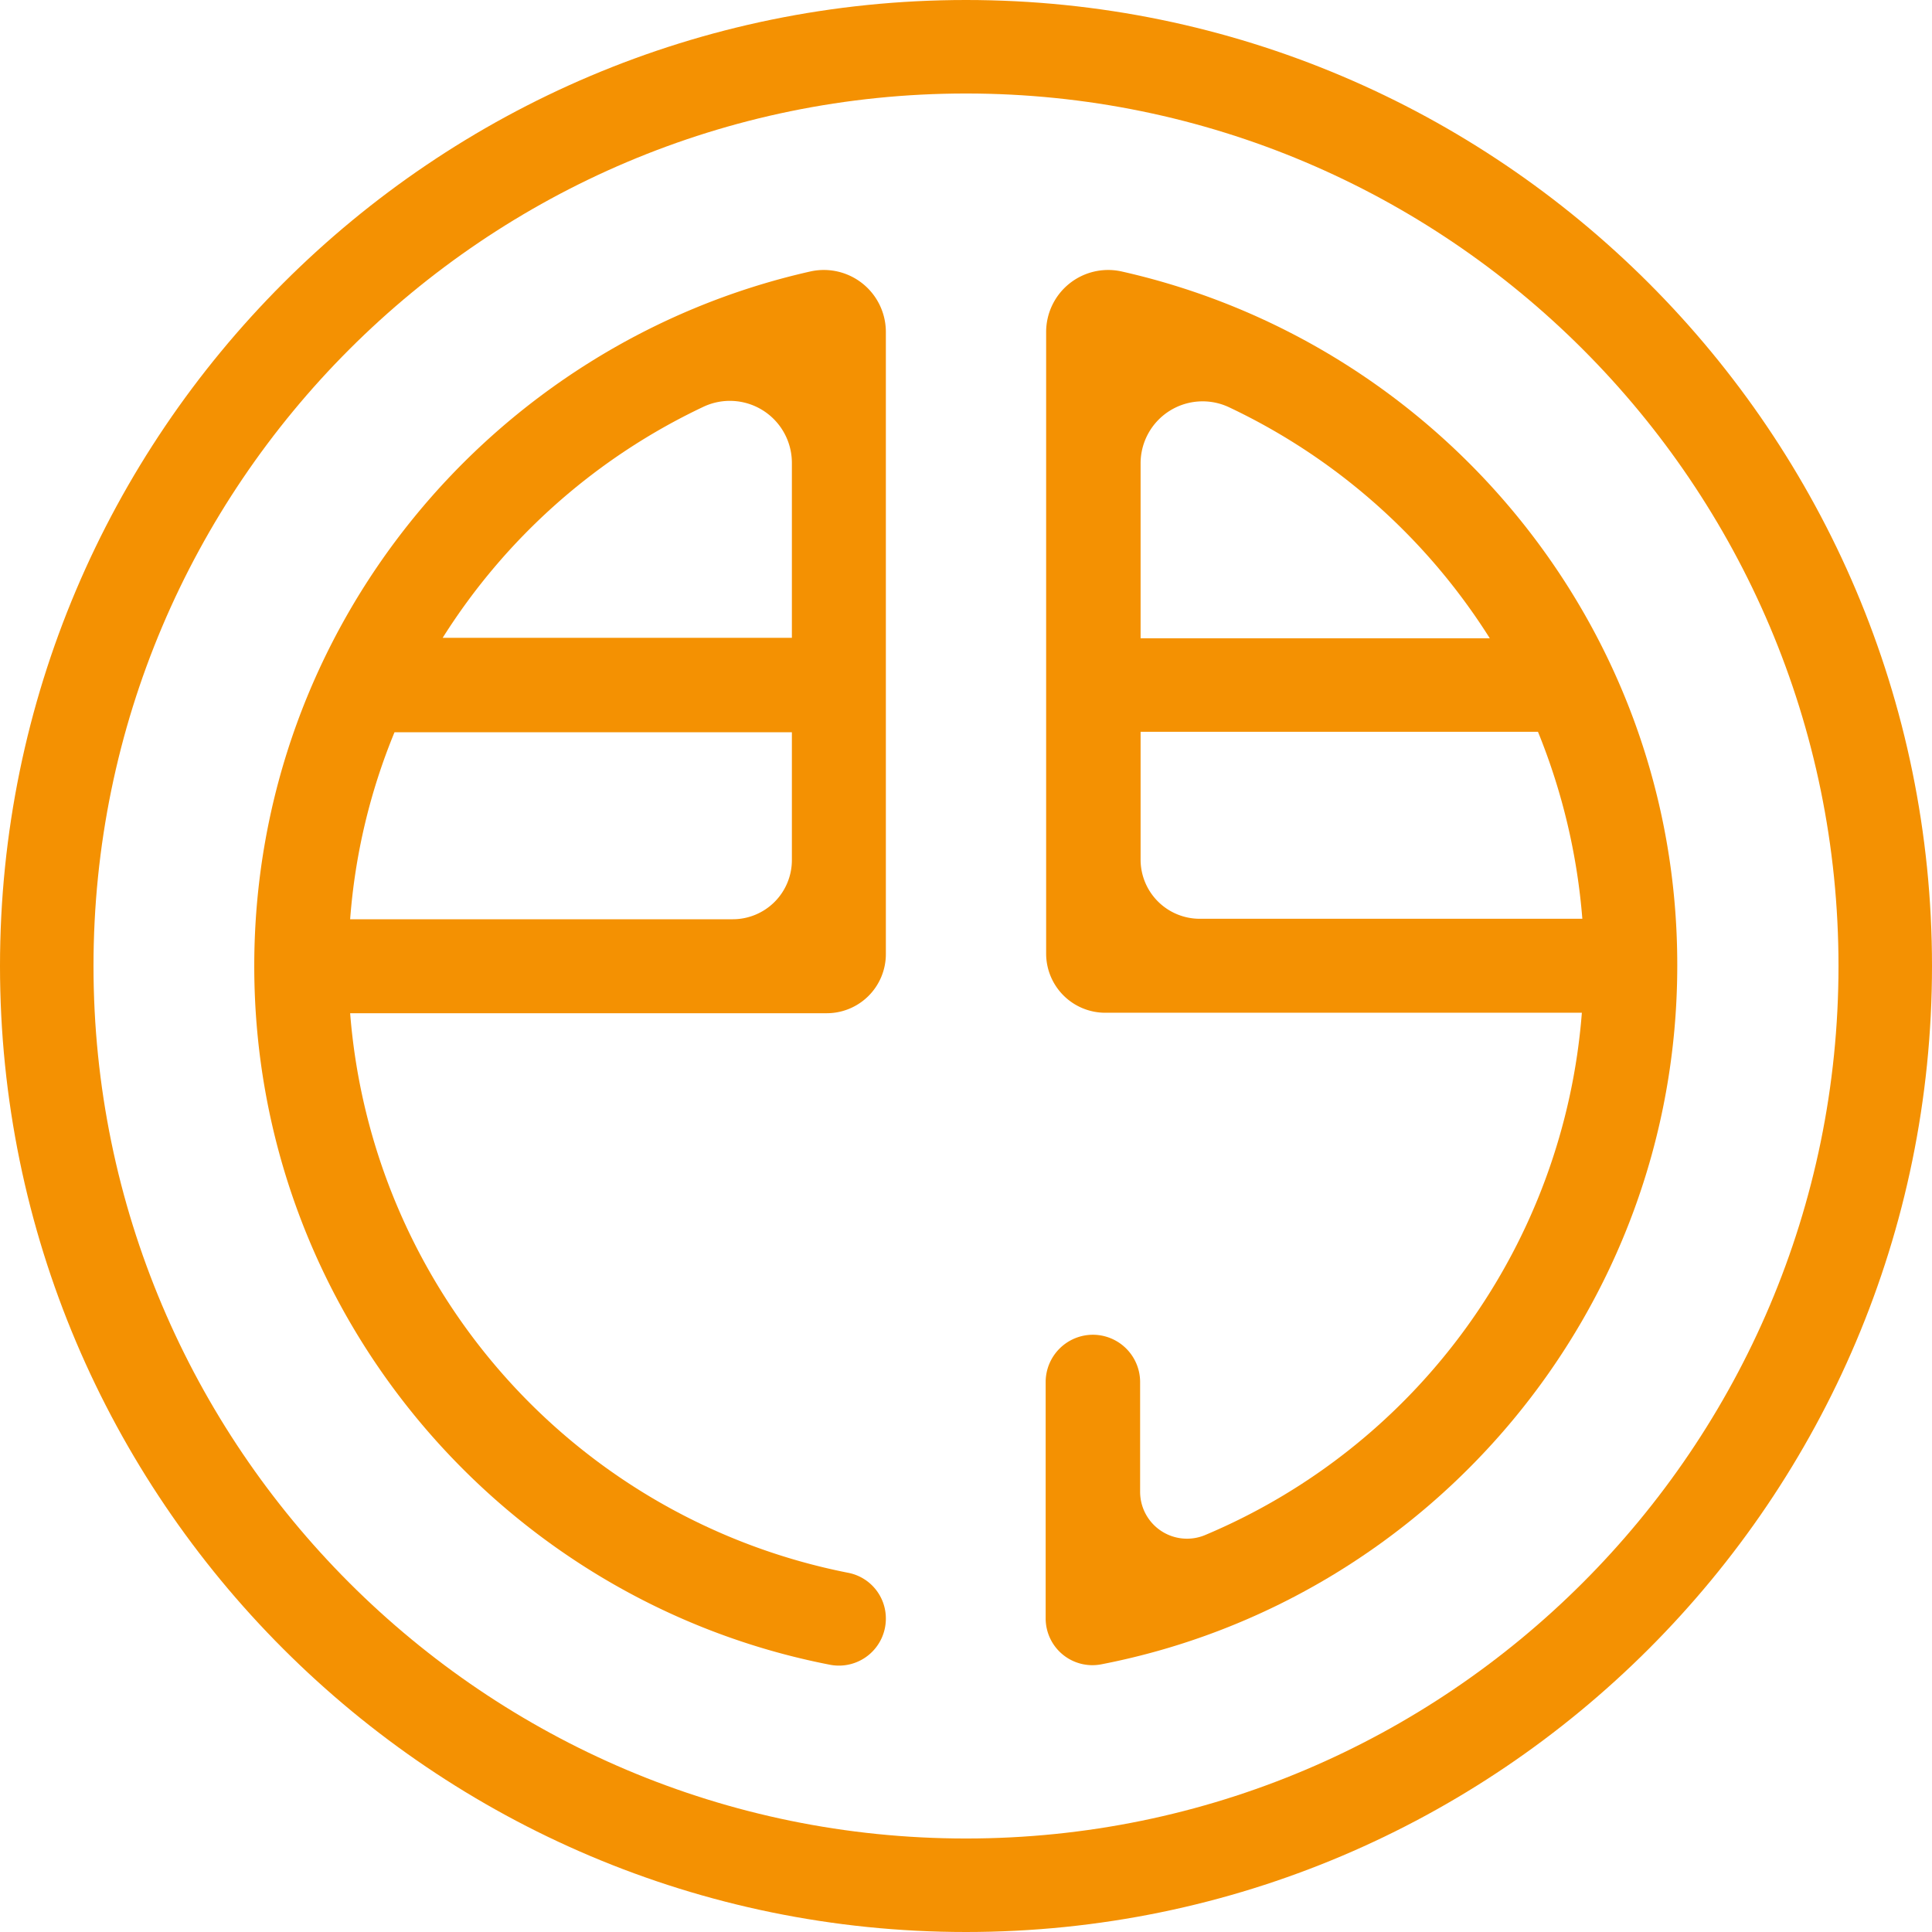
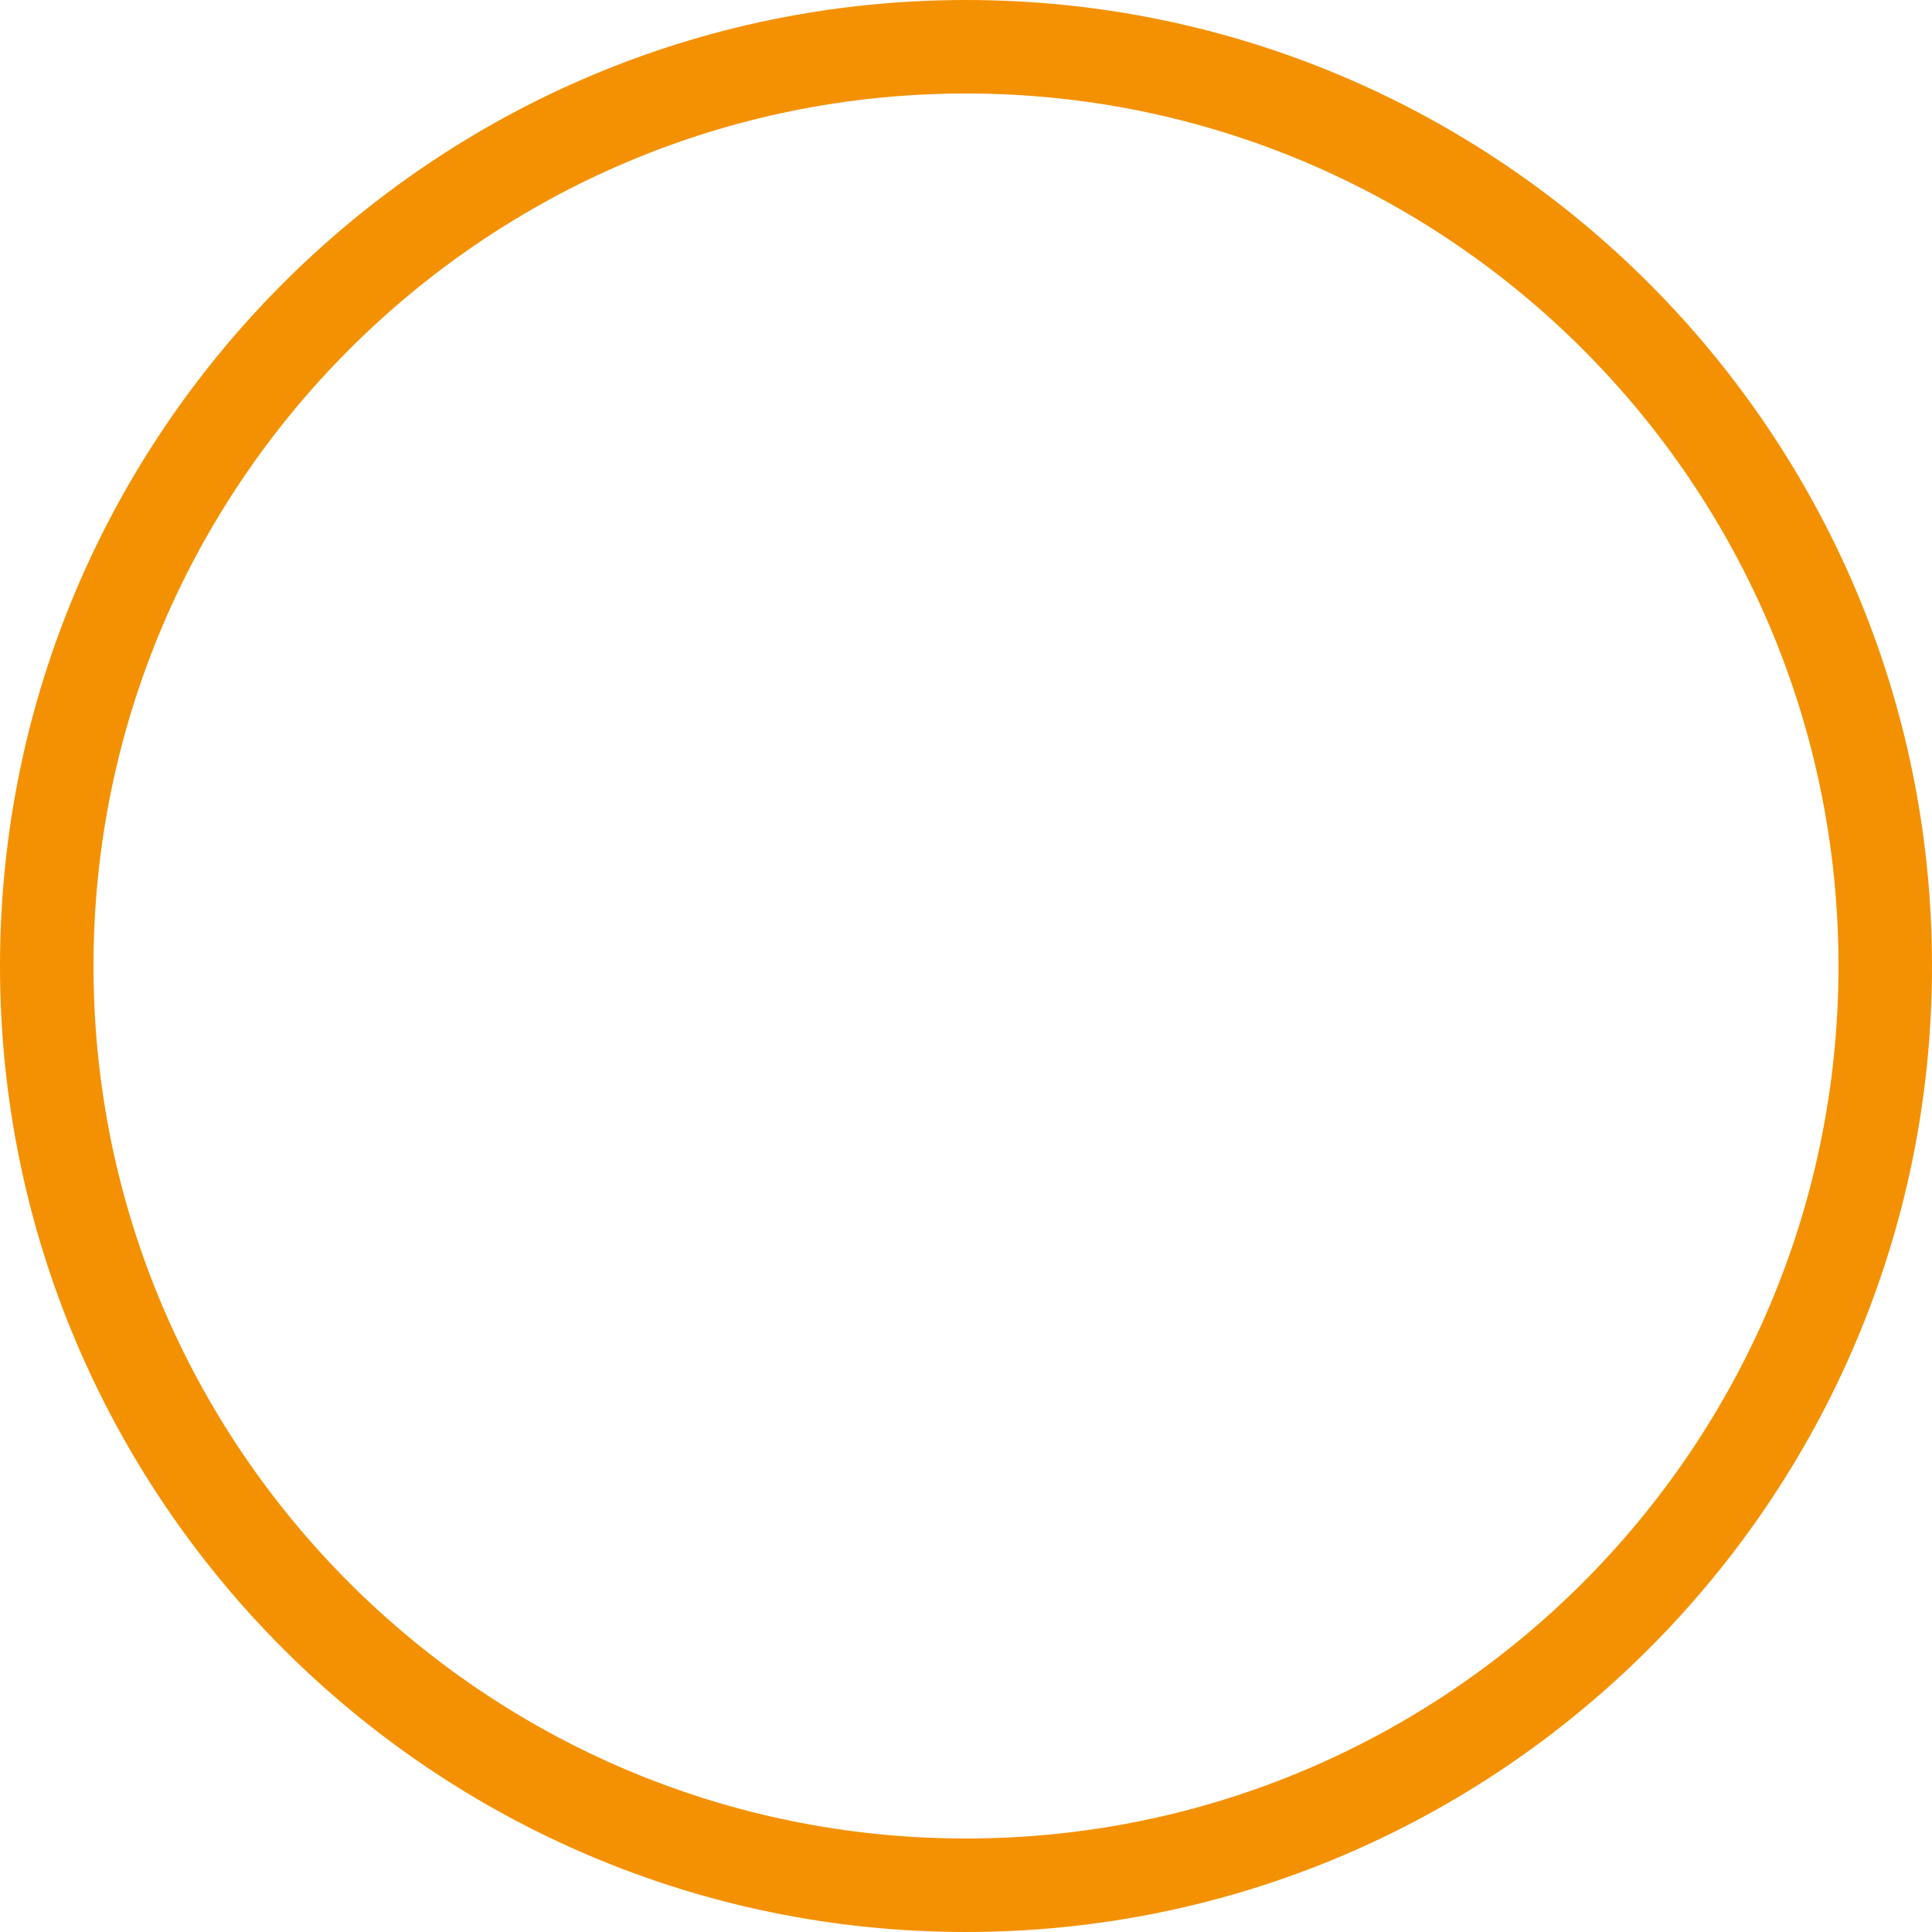
<svg xmlns="http://www.w3.org/2000/svg" viewBox="0 0 405 405">
  <g fill="#f49102">
    <path d="m202.5 405c-111.7 0-202.5-90.8-202.5-202.5s90.8-202.5 202.5-202.5 202.5 90.8 202.5 202.5-90.8 202.5-202.5 202.5zm0-385.4c-100.8 0-182.9 82-182.9 182.9s82 182.9 182.9 182.9 182.9-82 182.9-182.9-82-182.9-182.9-182.9z" />
-     <path d="m235.1 56.9a13 13 0 0 0 -15.8 12.7v4.5 125.8a12.4 12.4 0 0 0 12.4 12.4h99.9a129.63 129.63 0 0 1 -79 109.5 9.83 9.83 0 0 1 -13.6-9.1v-23a9.92 9.92 0 0 0 -9.9-9.9 9.92 9.92 0 0 0 -9.9 9.9v49.5a9.8 9.8 0 0 0 11.6 9.7c68.7-13.3 120.8-73.9 120.8-146.5.1-71-49.8-130.5-116.5-145.5zm22.6 28.5a130.48 130.48 0 0 1 54.6 48.4h-73.2v-36.7a13 13 0 0 1 18.6-11.7zm-18.6 68h83.3a131.42 131.42 0 0 1 9.3 39.2h-80.2a12.4 12.4 0 0 1 -12.4-12.4z" />
-     <path d="m53.3 202.5c0 72.6 52.1 133.2 120.8 146.5a9.84 9.84 0 0 0 11.6-9.7 9.75 9.75 0 0 0 -7.9-9.6 129.92 129.92 0 0 1 -104.4-117.3h99.9a12.4 12.4 0 0 0 12.4-12.4v-125.9-4.5a13 13 0 0 0 -15.8-12.7c-66.6 15-116.6 74.5-116.6 145.6zm20.1-9.8a127.75 127.75 0 0 1 9.3-39.2h83.3v26.8a12.4 12.4 0 0 1 -12.4 12.4zm92.6-59h-73.2a130.48 130.48 0 0 1 54.6-48.4 13 13 0 0 1 18.6 11.7z" />
  </g>
</svg>